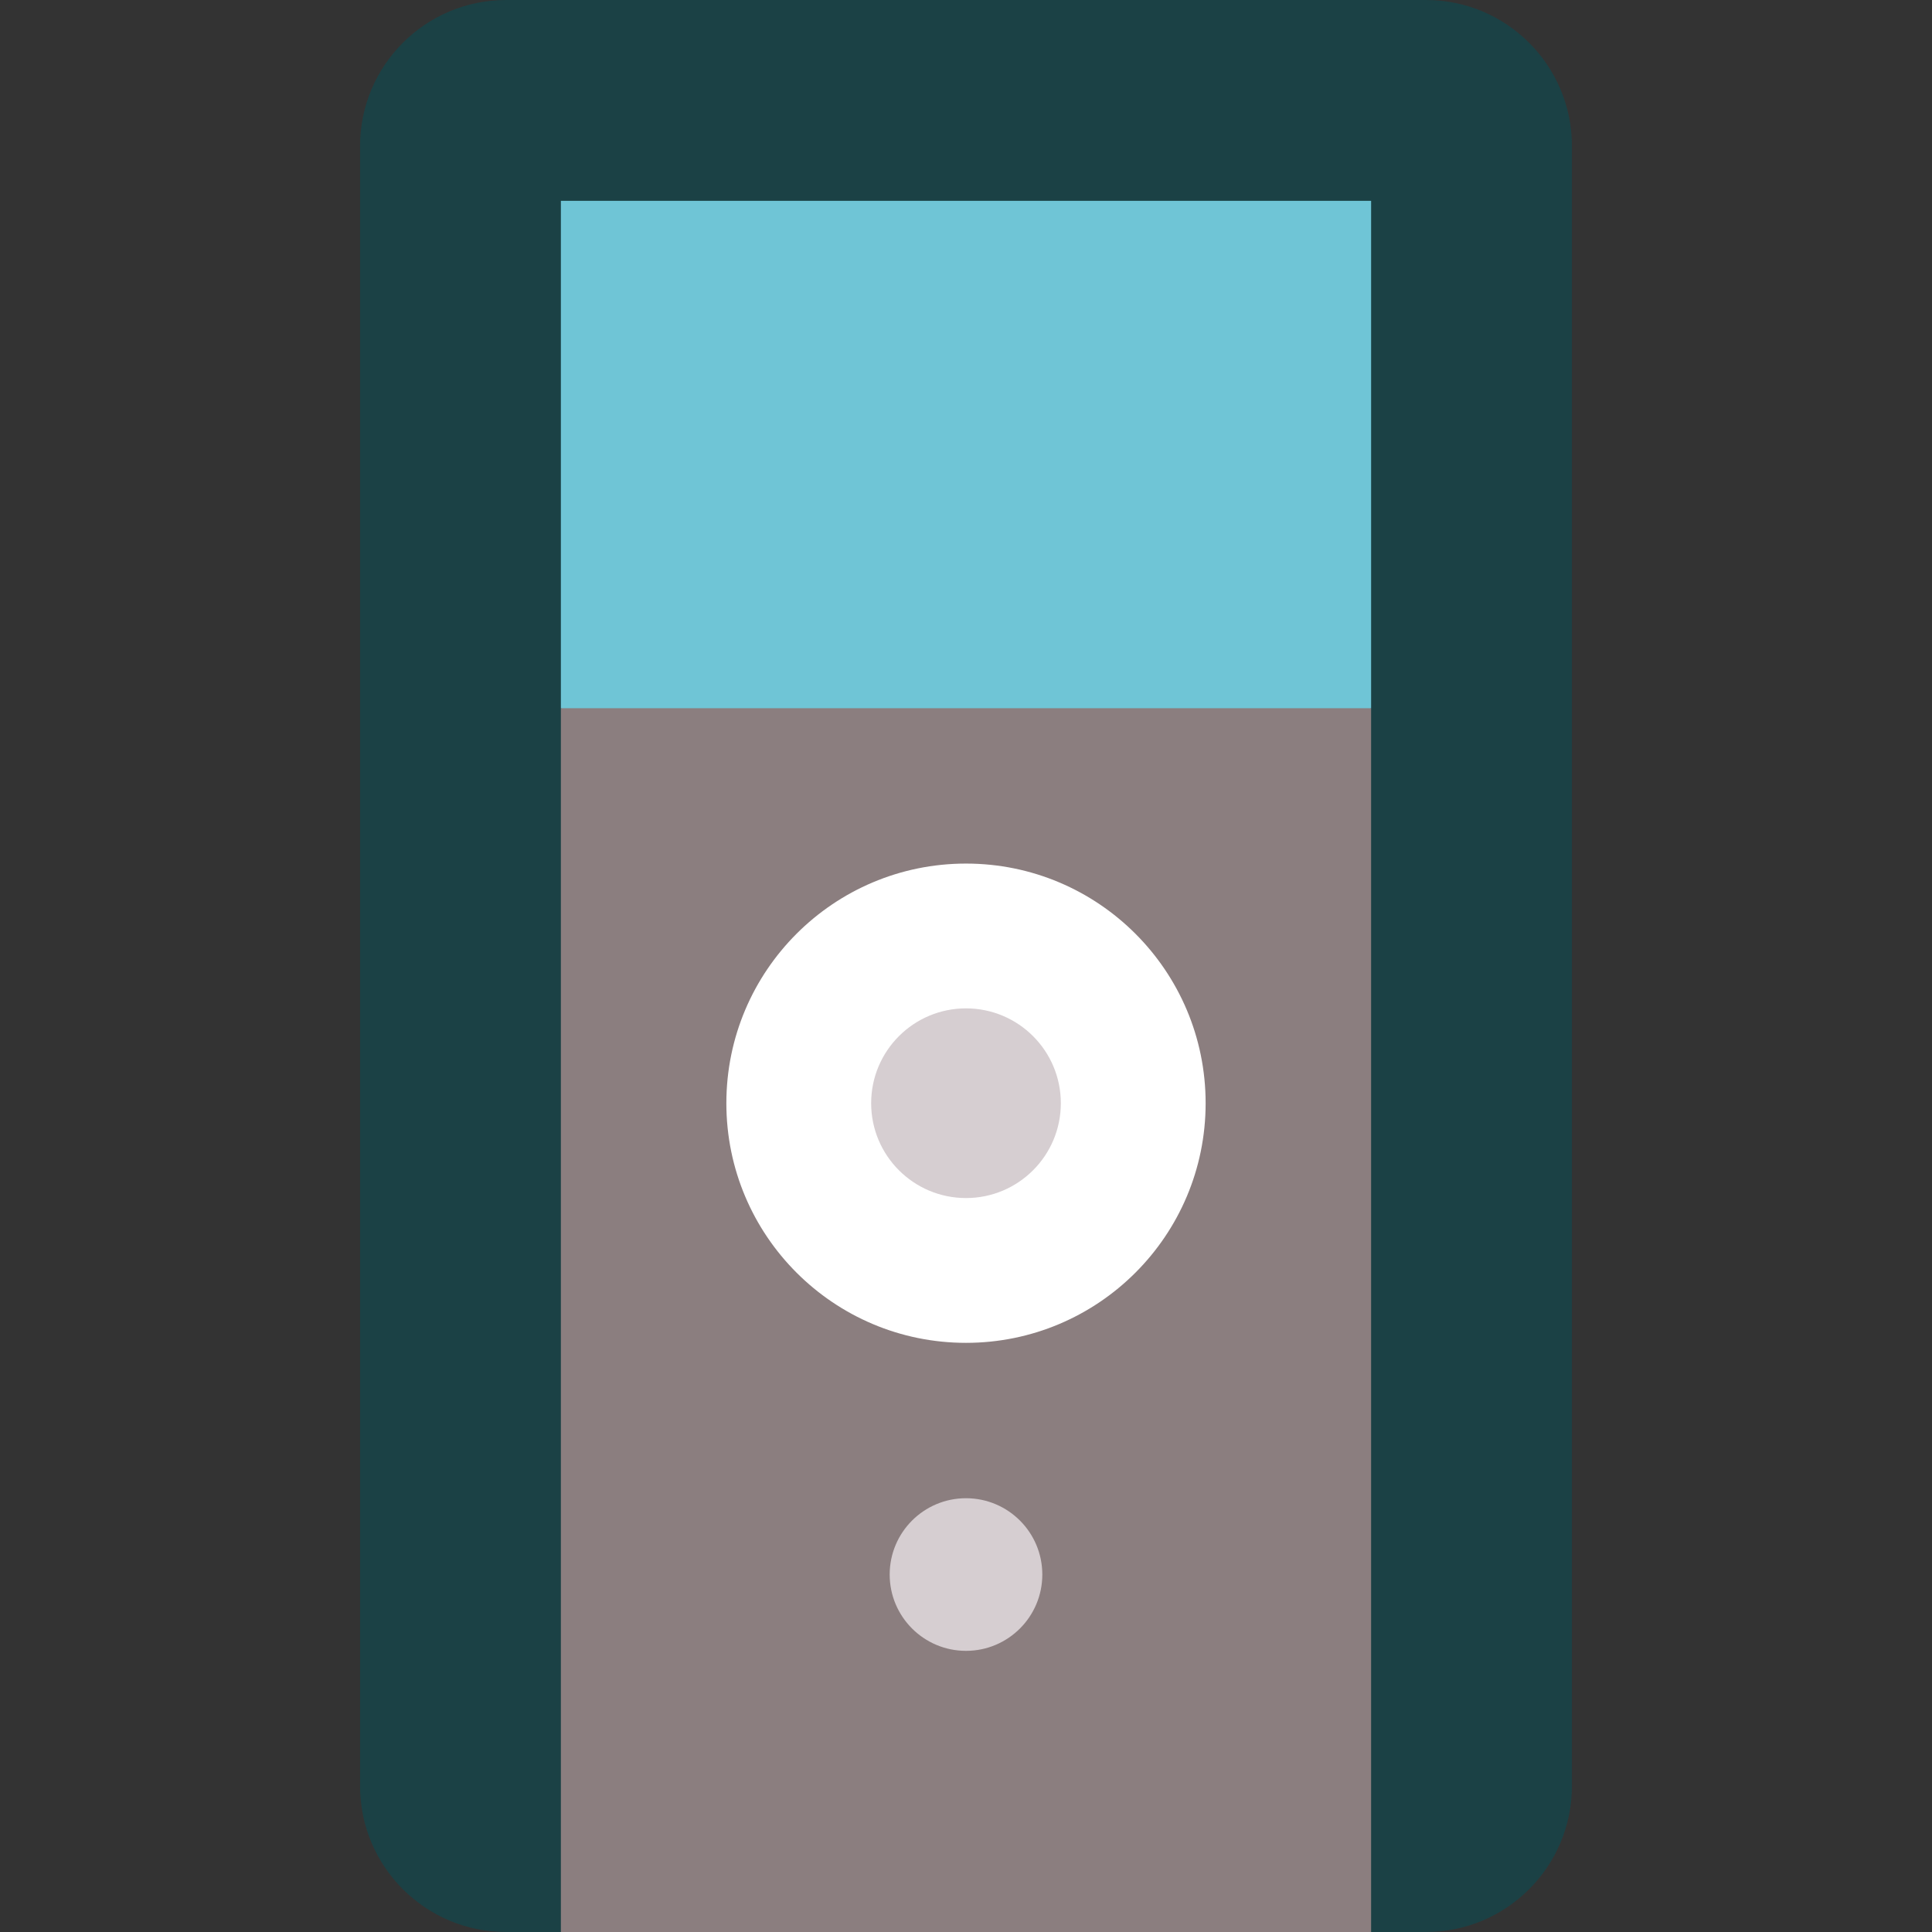
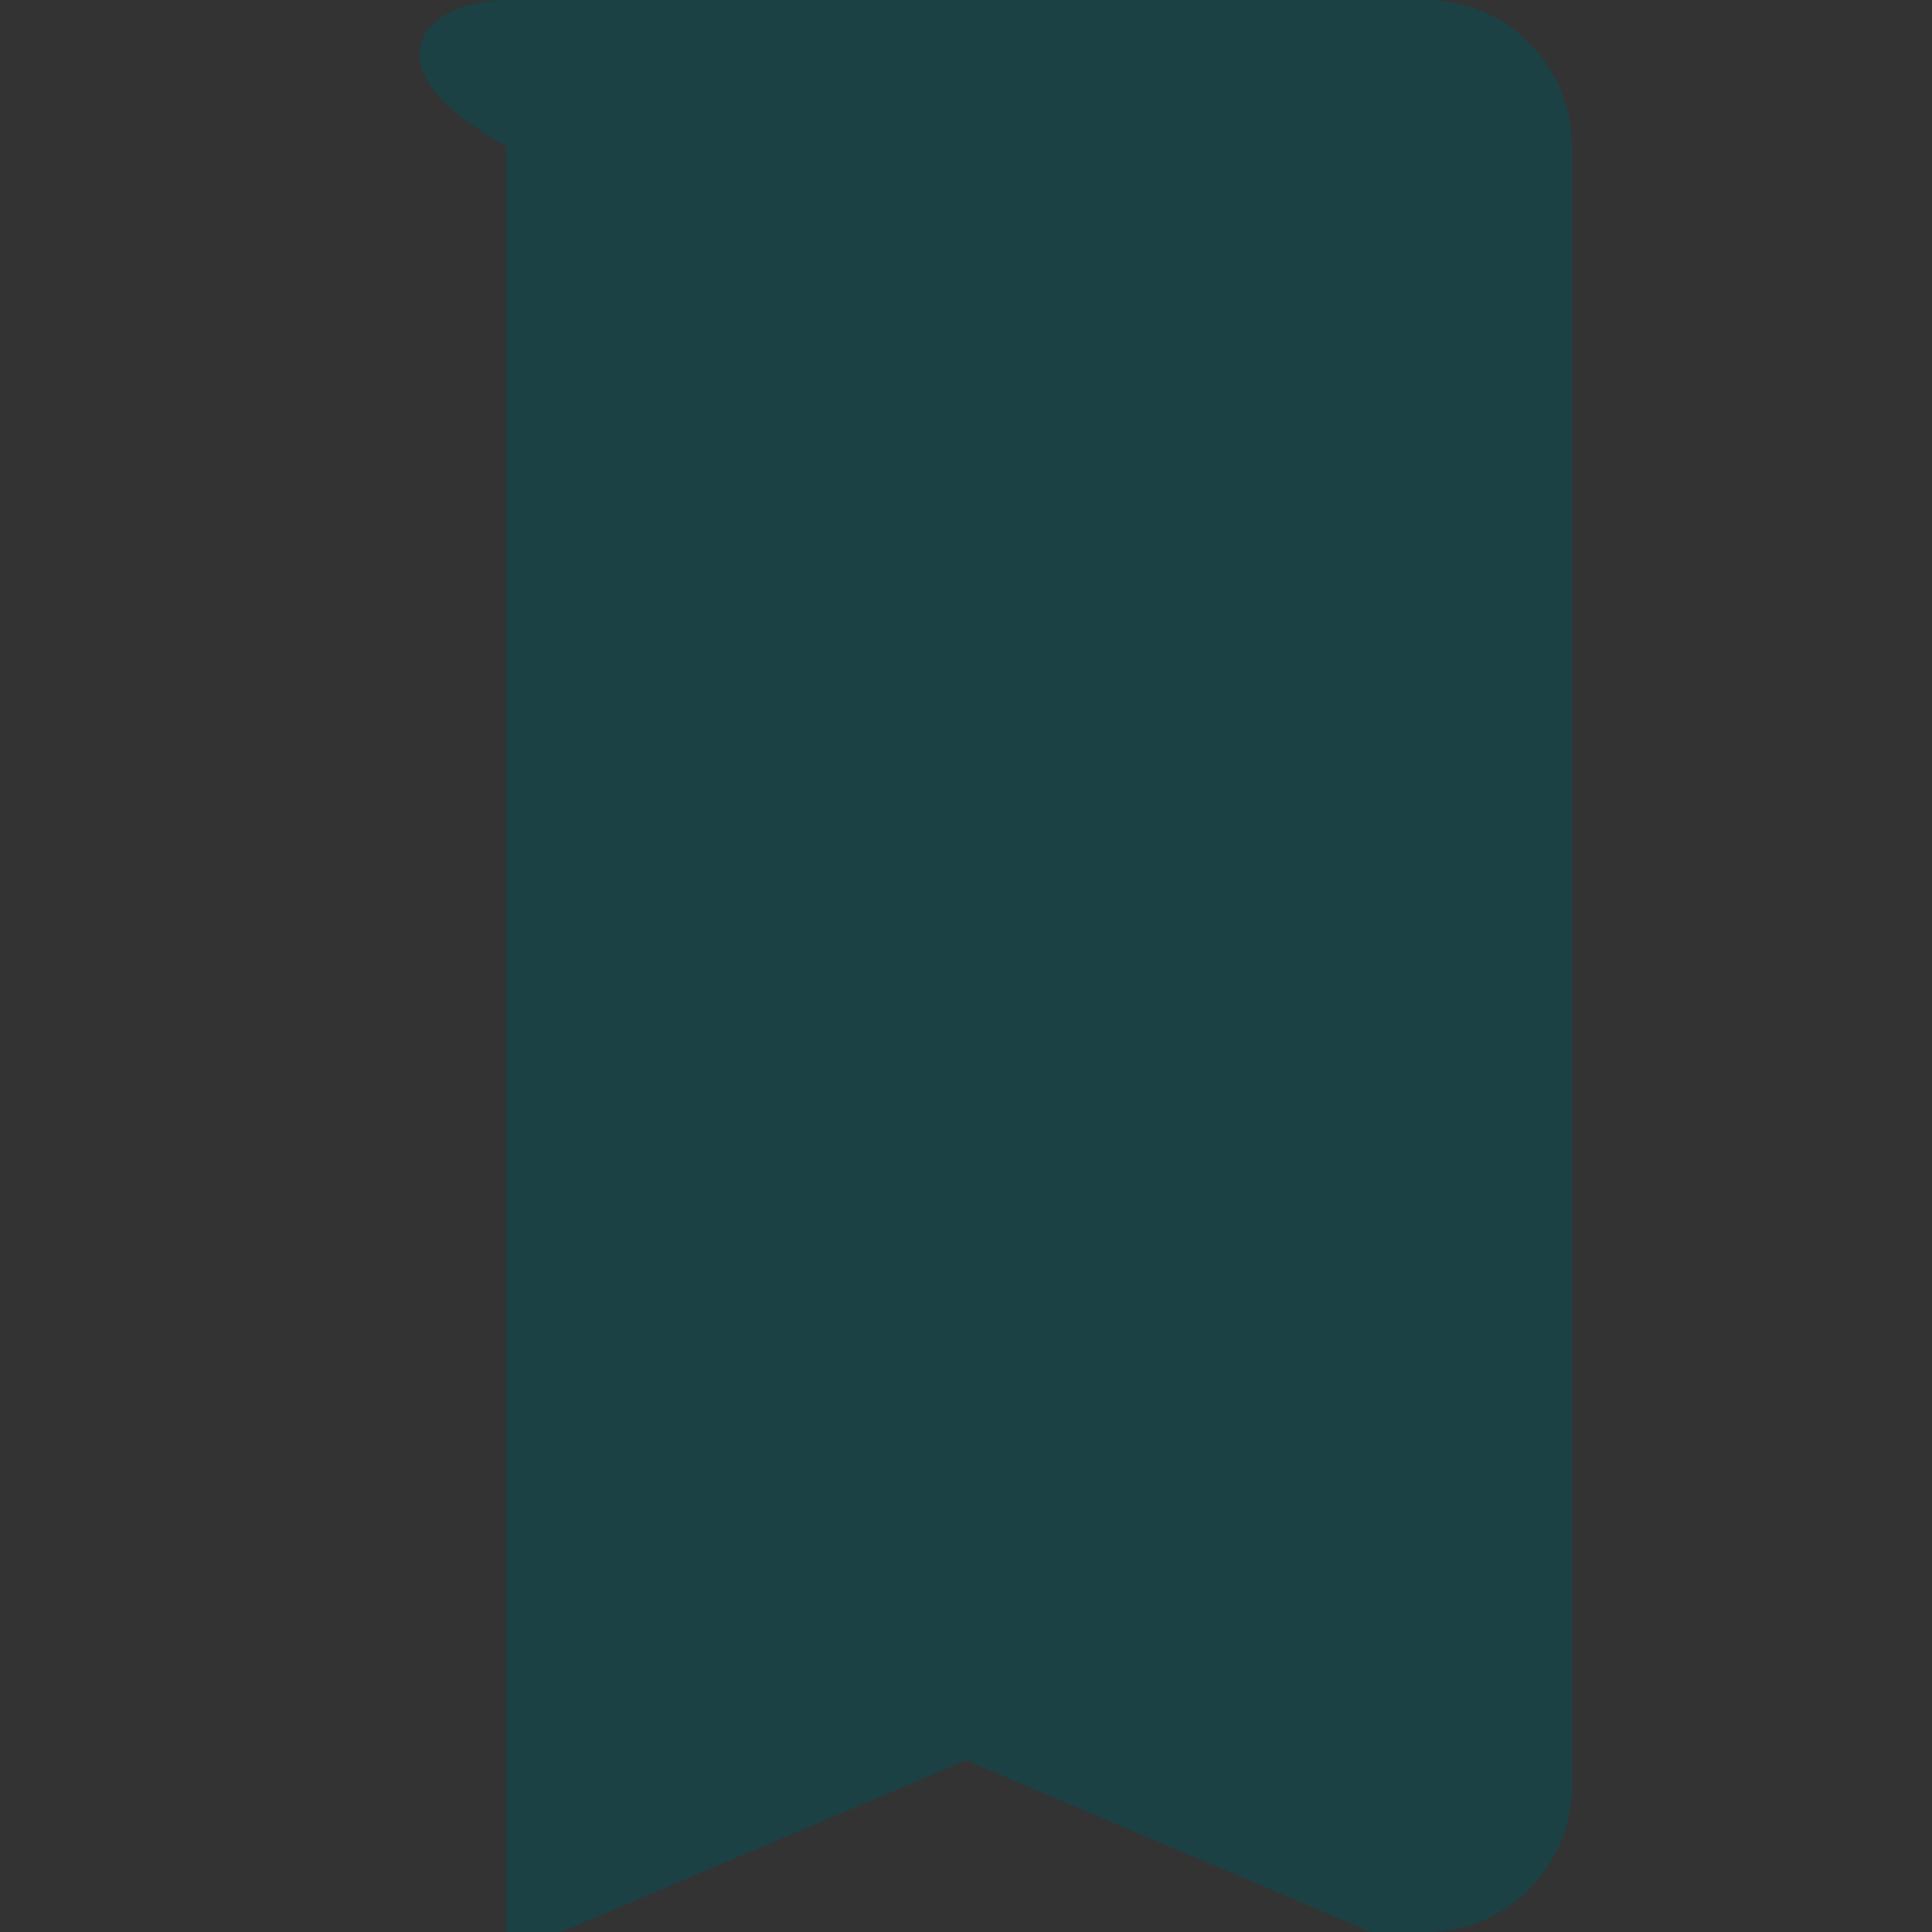
<svg xmlns="http://www.w3.org/2000/svg" version="1.1" id="Layer_1" x="0px" y="0px" viewBox="0 0 512 512" style="enable-background:new 0 0 512 512;" xml:space="preserve">
  <rect x="0" y="0" width="512" height="512" fill="#333333" stroke="none" />
-   <path style="fill:#1B4145;" d="M416.582,473.272c0,21.389-17.339,38.728-38.728,38.728H363.36l-107.361-45.511L148.64,512h-14.494  c-21.389,0-38.728-17.339-38.728-38.728V38.728C95.417,17.339,112.757,0,134.146,0h243.709c21.389,0,38.728,17.339,38.728,38.728  V473.272z" />
-   <polygon style="fill:#8B7E7F;" points="148.64,187.683 148.64,512 363.359,512 363.359,187.683 255.999,153.55 " />
-   <rect x="148.639" y="53.222" style="fill:#6FC5D6;" width="214.721" height="134.463" />
-   <circle style="fill:#D6CED1;" cx="255.999" cy="417.269" r="20.224" />
-   <circle style="fill:#FFFFFF;" cx="255.999" cy="292.363" r="63.506" />
-   <circle style="fill:#D6CED1;" cx="255.999" cy="292.363" r="25.134" />
+   <path style="fill:#1B4145;" d="M416.582,473.272c0,21.389-17.339,38.728-38.728,38.728H363.36l-107.361-45.511L148.64,512h-14.494  V38.728C95.417,17.339,112.757,0,134.146,0h243.709c21.389,0,38.728,17.339,38.728,38.728  V473.272z" />
  <g>
</g>
  <g>
</g>
  <g>
</g>
  <g>
</g>
  <g>
</g>
  <g>
</g>
  <g>
</g>
  <g>
</g>
  <g>
</g>
  <g>
</g>
  <g>
</g>
  <g>
</g>
  <g>
</g>
  <g>
</g>
  <g>
</g>
</svg>